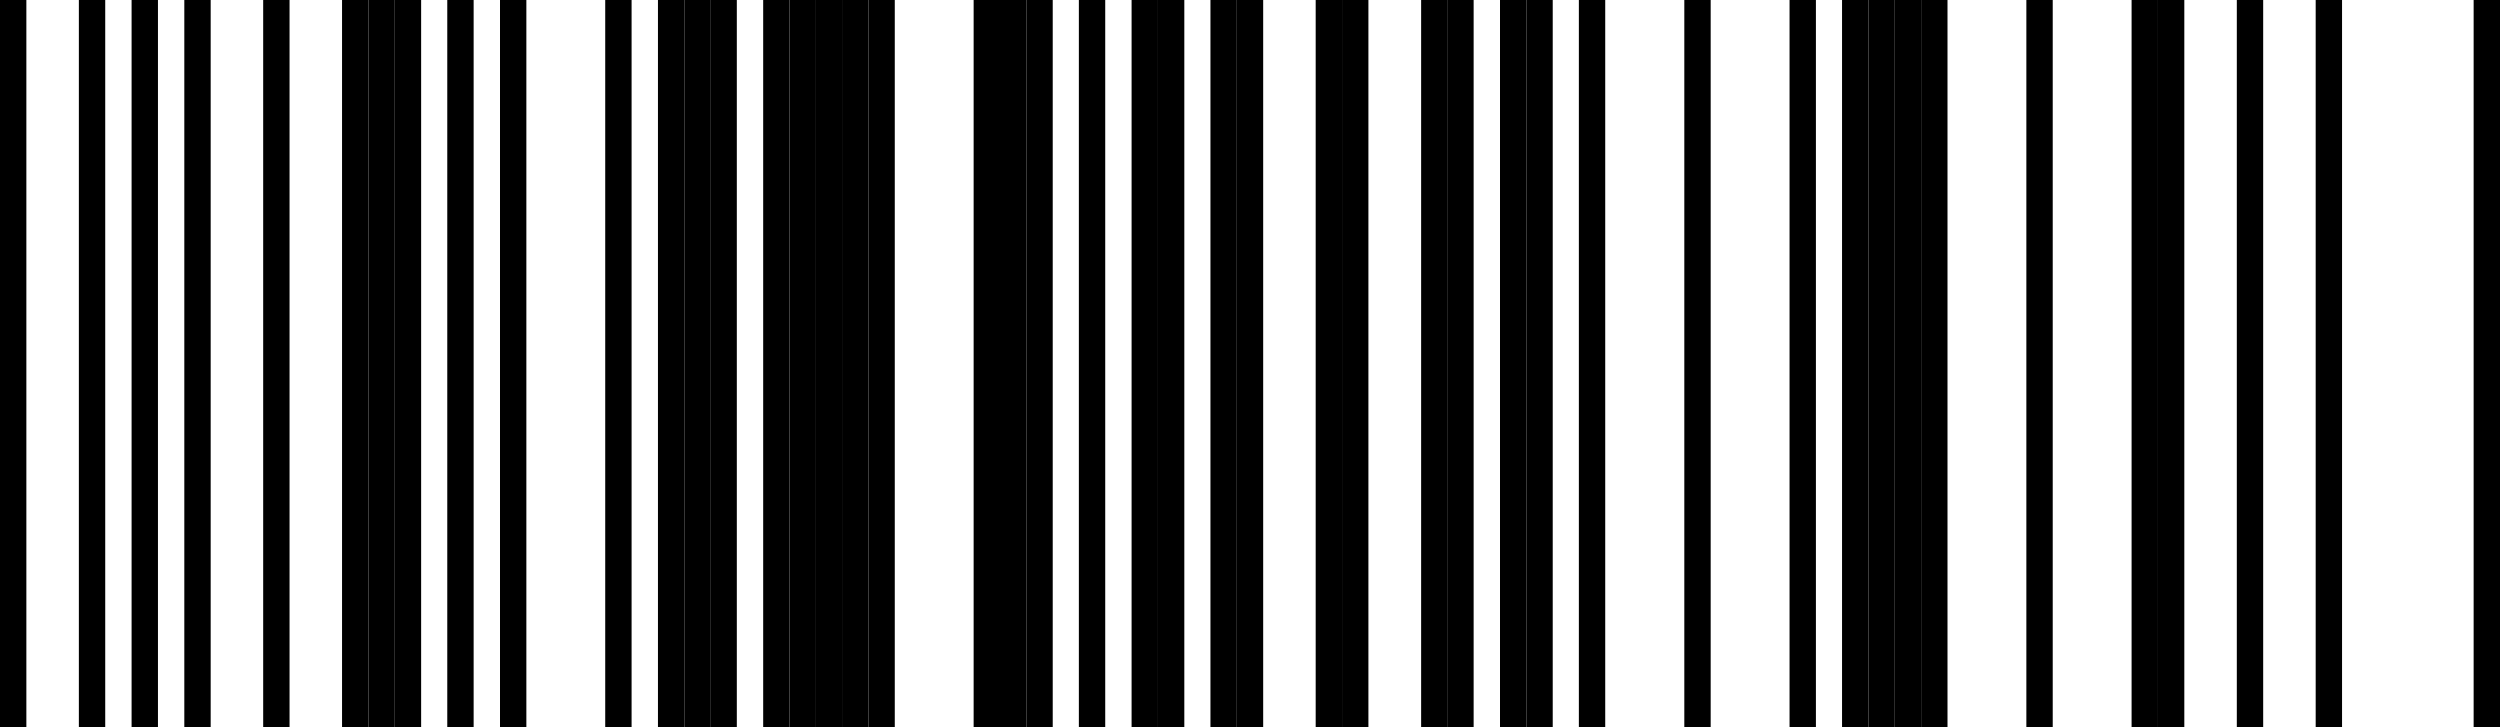
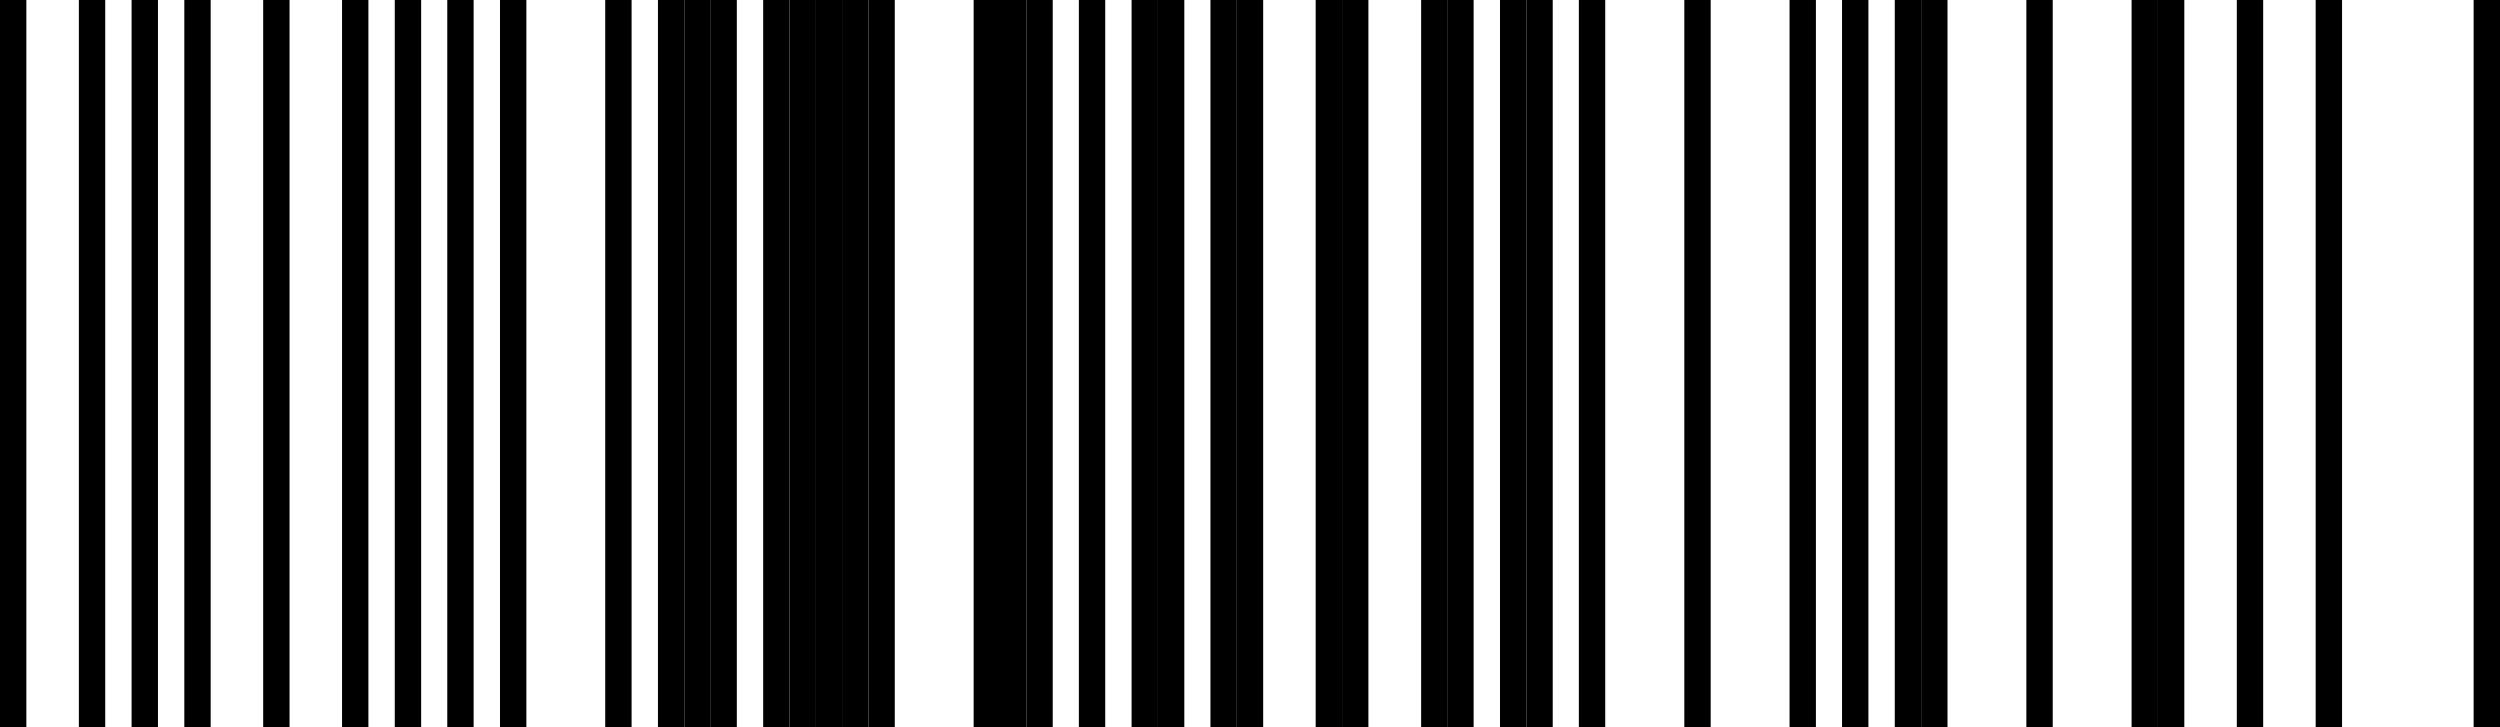
<svg xmlns="http://www.w3.org/2000/svg" viewBox="0 0 110 32" width="110" height="32">
  <rect width="100%" height="100%" fill="white" />
  <rect x="0.00" y="0" width="1.16" height="32" fill="black" />
  <rect x="3.47" y="0" width="1.16" height="32" fill="black" />
  <rect x="5.79" y="0" width="1.16" height="32" fill="black" />
  <rect x="8.11" y="0" width="1.16" height="32" fill="black" />
  <rect x="11.58" y="0" width="1.16" height="32" fill="black" />
  <rect x="15.05" y="0" width="1.16" height="32" fill="black" />
-   <rect x="16.21" y="0" width="1.16" height="32" fill="black" />
  <rect x="17.37" y="0" width="1.16" height="32" fill="black" />
  <rect x="19.68" y="0" width="1.16" height="32" fill="black" />
  <rect x="22.00" y="0" width="1.16" height="32" fill="black" />
  <rect x="26.63" y="0" width="1.16" height="32" fill="black" />
  <rect x="28.95" y="0" width="1.16" height="32" fill="black" />
  <rect x="30.11" y="0" width="1.16" height="32" fill="black" />
  <rect x="31.26" y="0" width="1.16" height="32" fill="black" />
  <rect x="33.58" y="0" width="1.16" height="32" fill="black" />
  <rect x="34.74" y="0" width="1.16" height="32" fill="black" />
  <rect x="35.89" y="0" width="1.16" height="32" fill="black" />
  <rect x="37.05" y="0" width="1.16" height="32" fill="black" />
  <rect x="38.21" y="0" width="1.16" height="32" fill="black" />
  <rect x="42.84" y="0" width="1.16" height="32" fill="black" />
  <rect x="44.00" y="0" width="1.16" height="32" fill="black" />
  <rect x="45.16" y="0" width="1.16" height="32" fill="black" />
  <rect x="47.47" y="0" width="1.16" height="32" fill="black" />
  <rect x="49.79" y="0" width="1.16" height="32" fill="black" />
  <rect x="50.95" y="0" width="1.16" height="32" fill="black" />
  <rect x="53.26" y="0" width="1.16" height="32" fill="black" />
  <rect x="54.42" y="0" width="1.16" height="32" fill="black" />
  <rect x="57.89" y="0" width="1.16" height="32" fill="black" />
  <rect x="59.05" y="0" width="1.16" height="32" fill="black" />
  <rect x="62.53" y="0" width="1.16" height="32" fill="black" />
  <rect x="63.68" y="0" width="1.16" height="32" fill="black" />
  <rect x="66.00" y="0" width="1.16" height="32" fill="black" />
  <rect x="67.16" y="0" width="1.16" height="32" fill="black" />
  <rect x="69.47" y="0" width="1.16" height="32" fill="black" />
  <rect x="74.11" y="0" width="1.16" height="32" fill="black" />
  <rect x="78.74" y="0" width="1.16" height="32" fill="black" />
  <rect x="81.05" y="0" width="1.16" height="32" fill="black" />
-   <rect x="82.21" y="0" width="1.16" height="32" fill="black" />
  <rect x="83.37" y="0" width="1.16" height="32" fill="black" />
  <rect x="84.53" y="0" width="1.16" height="32" fill="black" />
  <rect x="89.16" y="0" width="1.16" height="32" fill="black" />
  <rect x="93.79" y="0" width="1.16" height="32" fill="black" />
  <rect x="94.95" y="0" width="1.16" height="32" fill="black" />
  <rect x="98.42" y="0" width="1.16" height="32" fill="black" />
  <rect x="101.89" y="0" width="1.16" height="32" fill="black" />
  <rect x="108.84" y="0" width="1.16" height="32" fill="black" />
</svg>